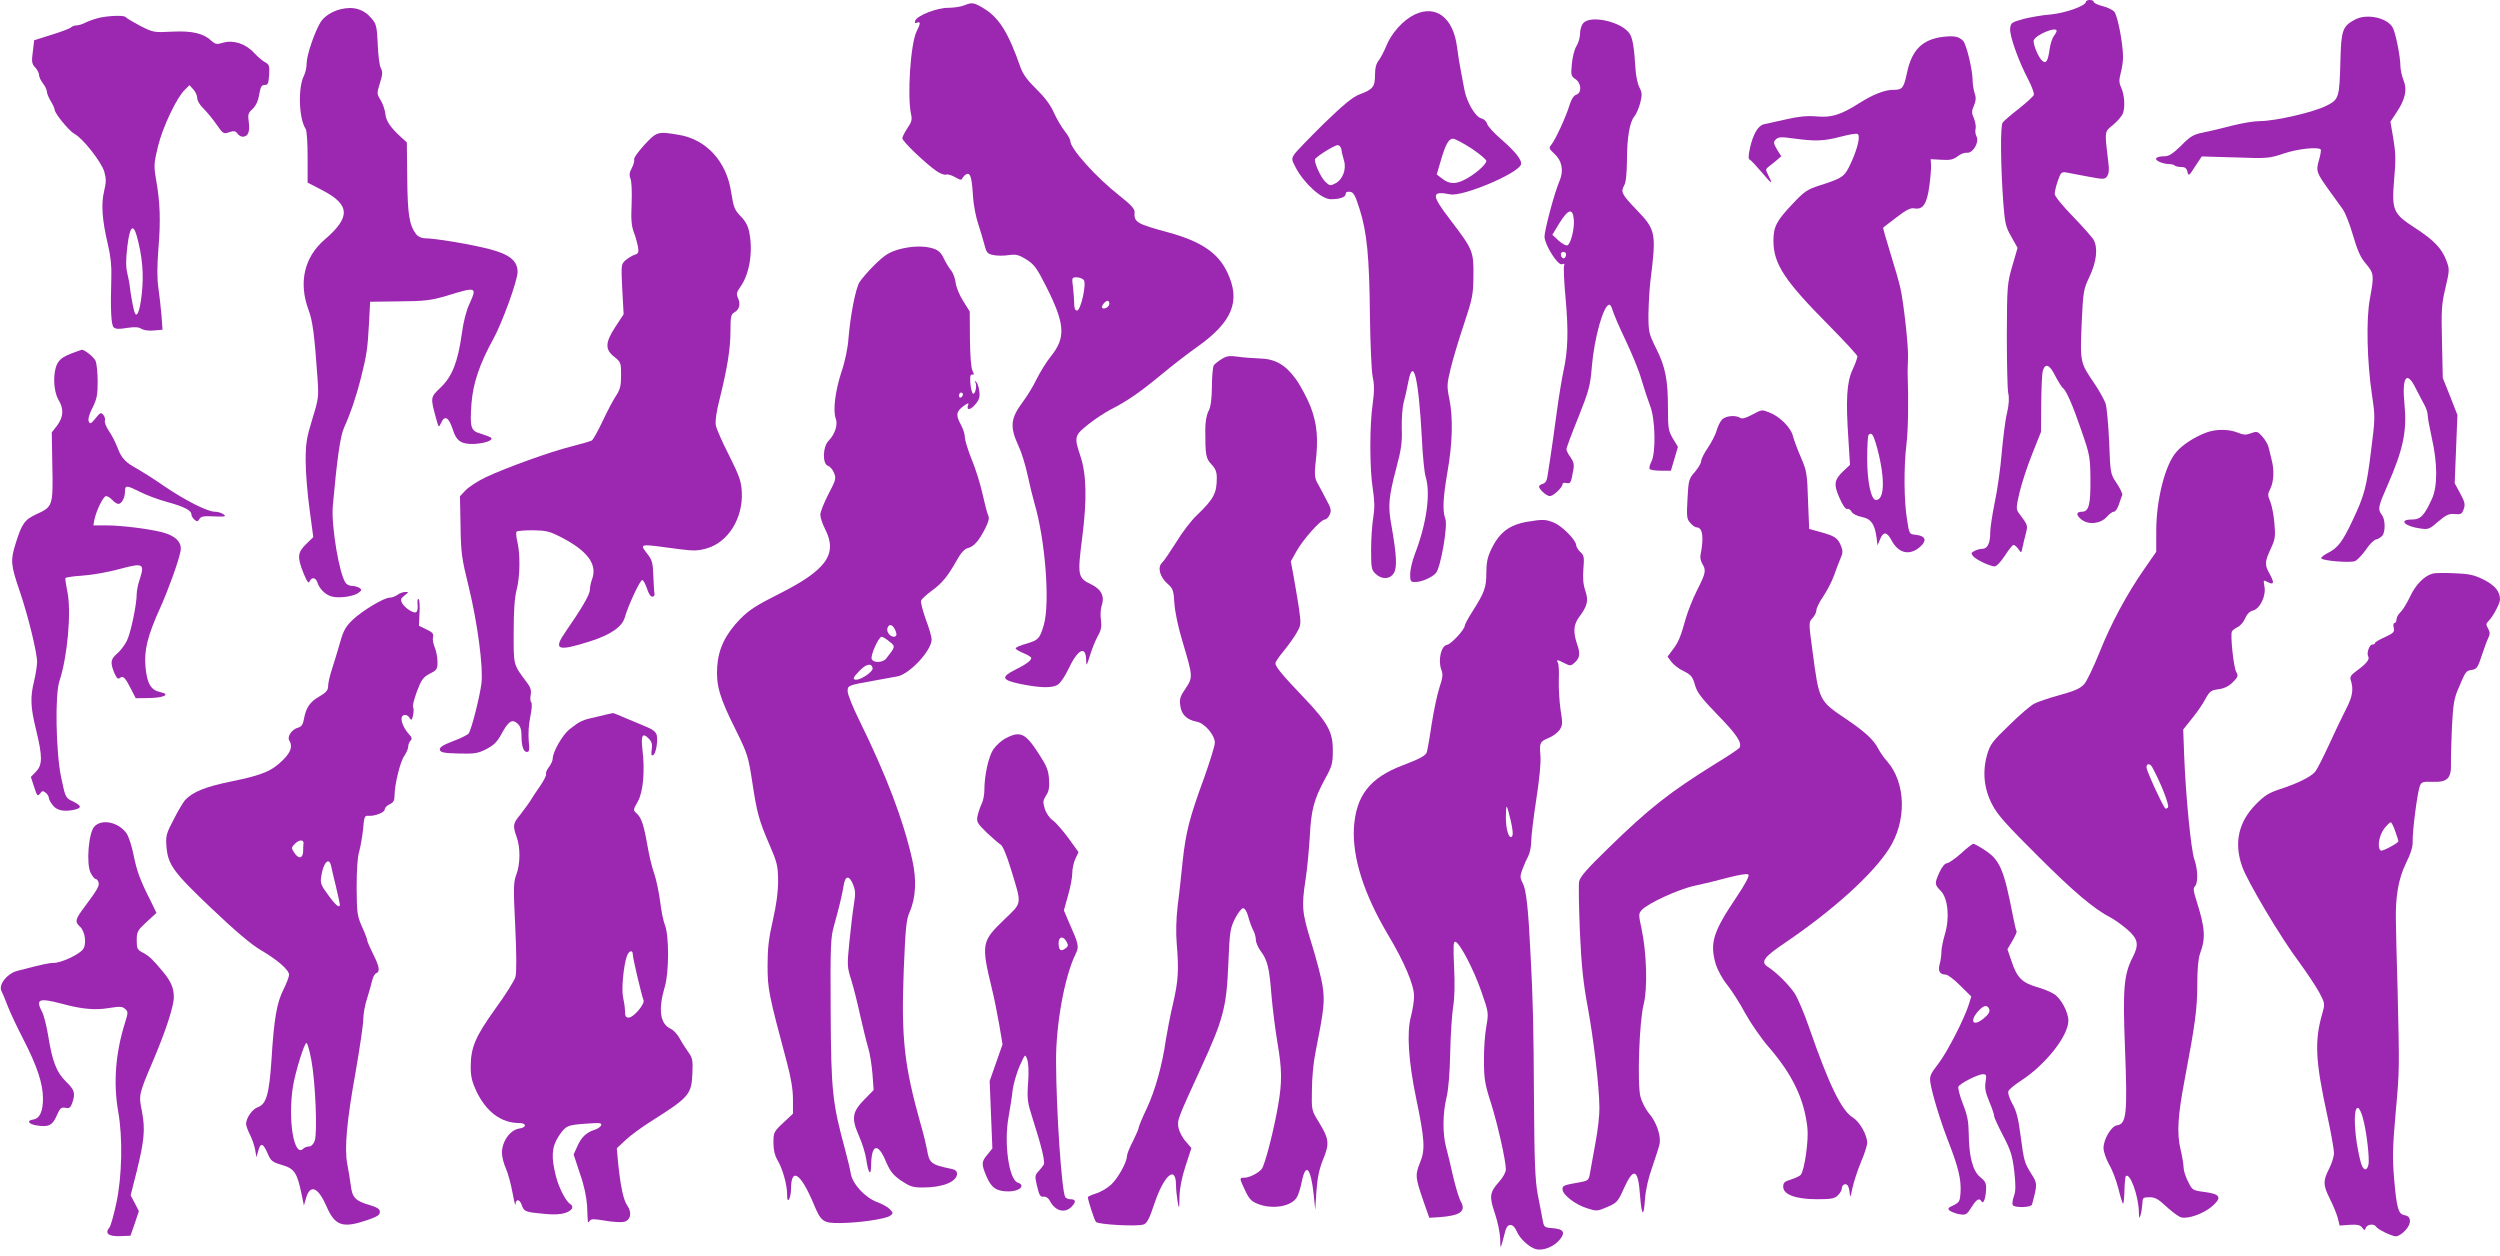
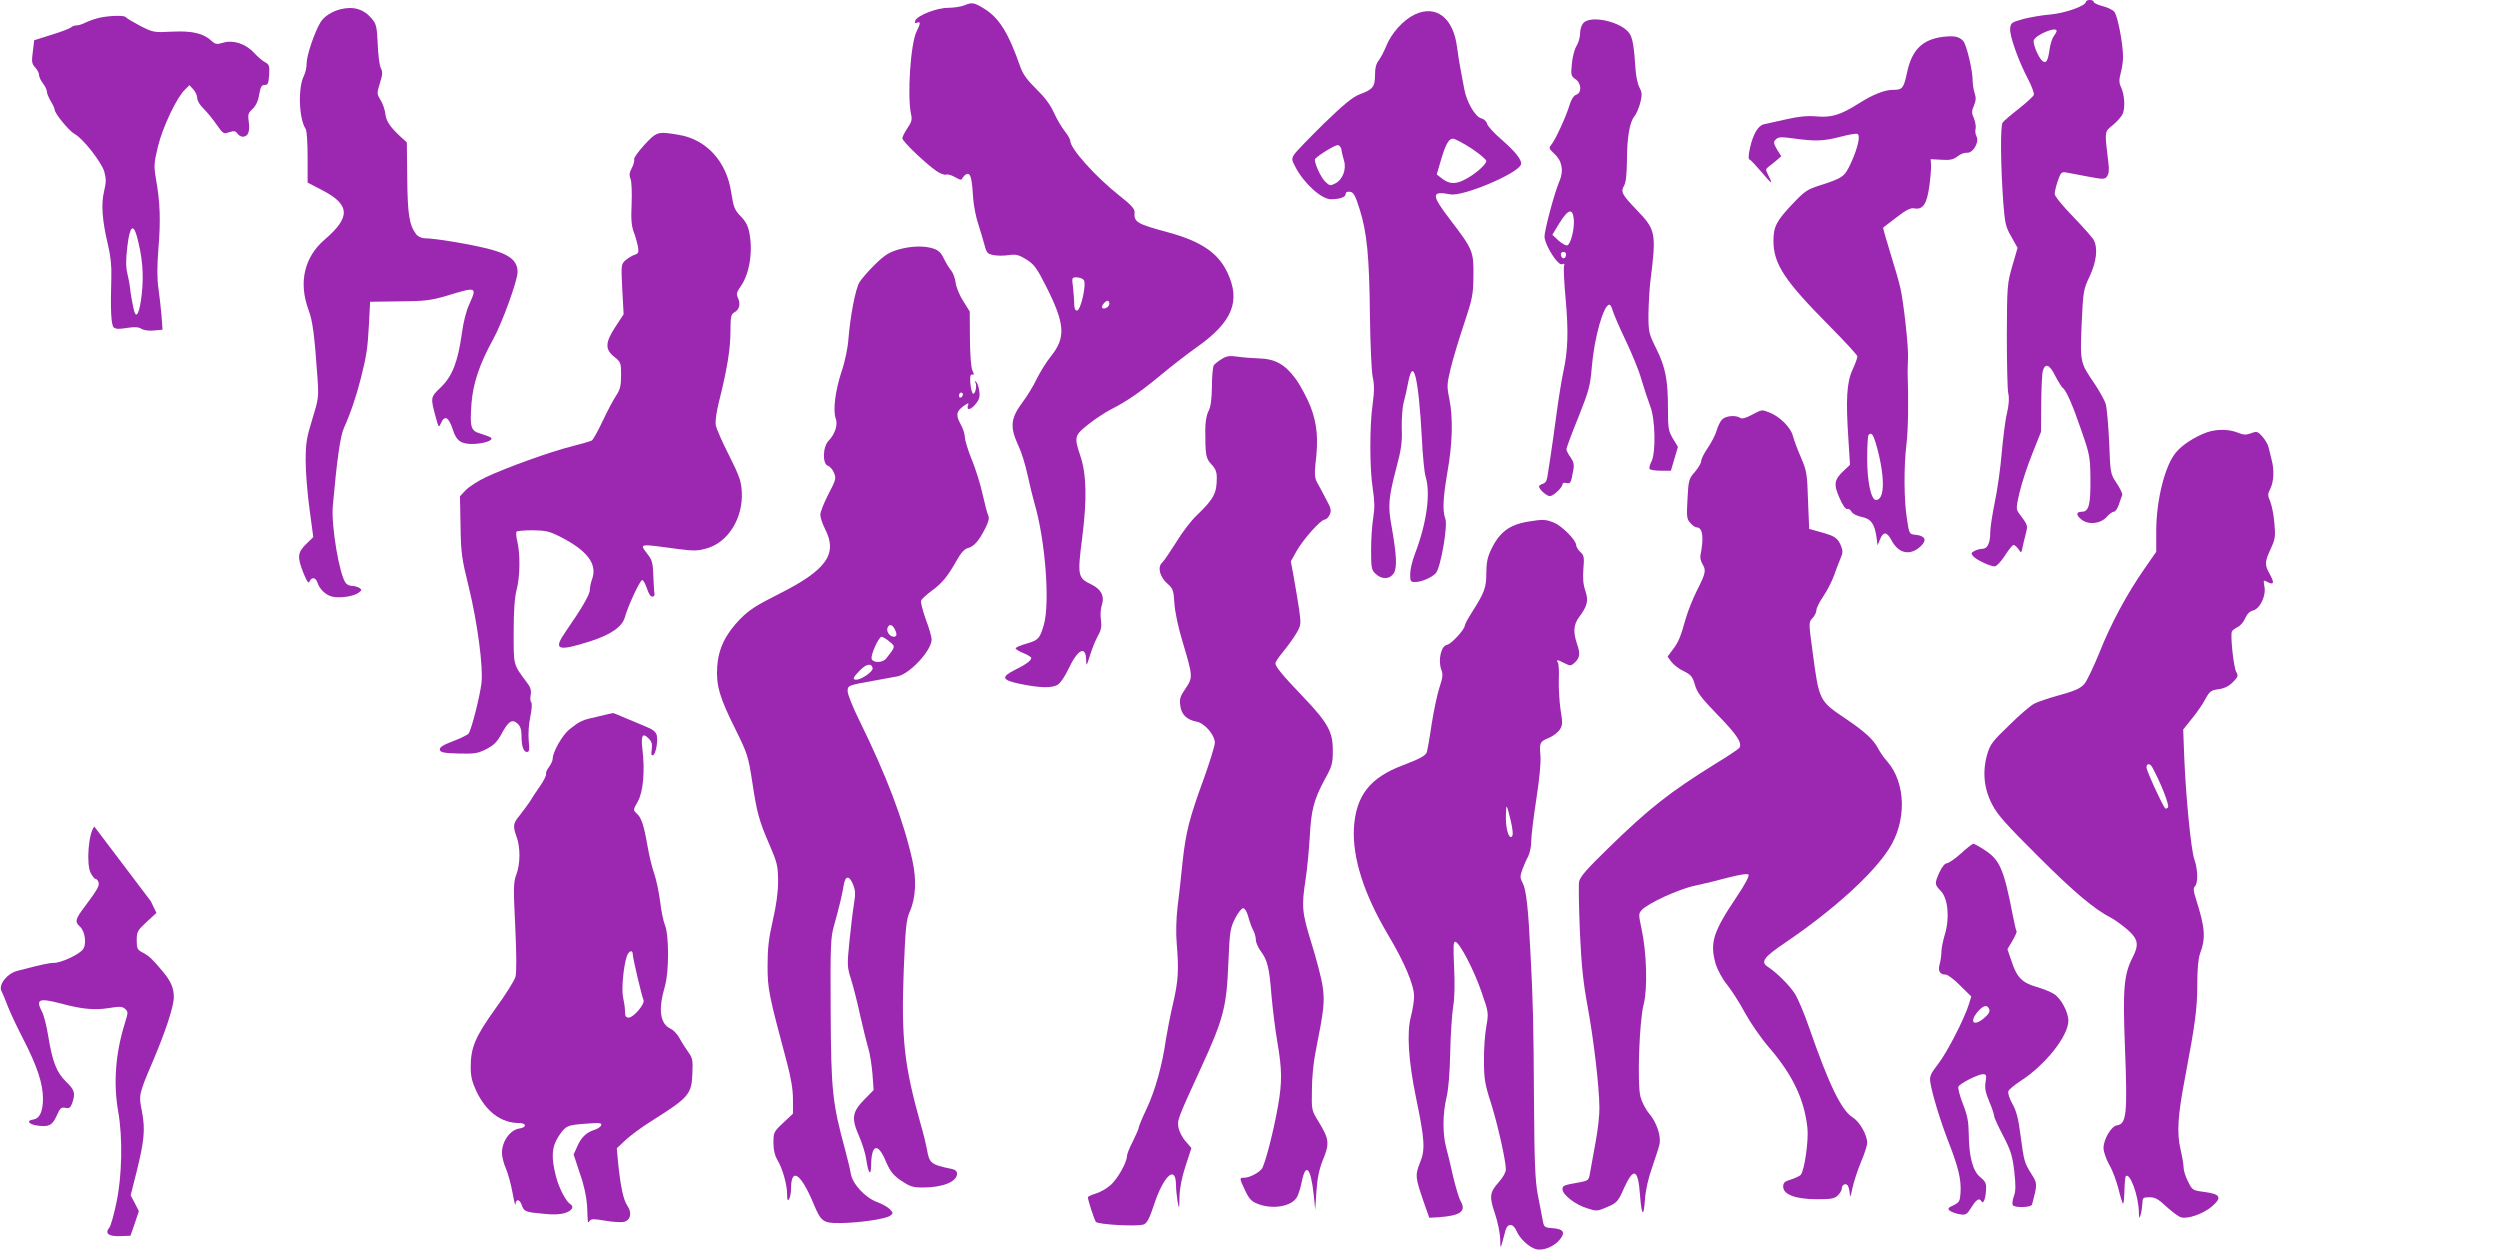
<svg xmlns="http://www.w3.org/2000/svg" version="1.0" width="1280pt" height="643pt" viewBox="0 0 1280 643" preserveAspectRatio="xMidYMid meet">
  <g transform="translate(0,643) scale(0.1,-0.1)" fill="#9c27b0" stroke="none">
    <path d="M10680 6421 c0 -21 -106 -58 -180 -65 -41 -3 -104 -14 -140 -23 -61 -17 -65 -20 -68 -49 -4 -36 43 -167 92 -260 19 -36 32 -72 29 -80 -2 -7 -37 -39 -76 -70 -40 -31 -77 -63 -83 -71 -13 -15 -11 -218 3 -413 8 -103 12 -122 41 -172 l32 -57 -27 -93 c-26 -90 -27 -102 -28 -353 0 -143 3 -277 7 -297 6 -25 4 -59 -6 -102 -9 -35 -20 -127 -27 -203 -6 -76 -22 -189 -35 -251 -13 -63 -24 -134 -24 -158 0 -55 -14 -84 -41 -84 -11 0 -29 -5 -40 -11 -17 -9 -18 -13 -7 -26 15 -19 86 -52 110 -53 10 0 32 23 53 55 19 30 39 55 44 55 6 0 17 -10 25 -21 15 -22 15 -22 21 7 3 16 11 48 17 71 11 45 12 42 -37 108 -13 18 -12 30 5 104 11 46 40 135 65 197 l45 113 1 143 c1 79 4 154 8 168 12 43 35 35 64 -25 16 -30 33 -57 38 -61 17 -10 51 -87 96 -219 43 -124 45 -135 46 -250 1 -128 -8 -165 -43 -165 -31 0 -32 -17 -3 -40 37 -29 98 -22 130 14 12 14 28 26 36 26 8 0 19 17 26 38 7 20 14 42 17 48 2 5 -10 32 -28 59 -33 49 -33 50 -39 210 -4 88 -12 177 -18 198 -7 20 -33 67 -58 104 -73 107 -73 108 -65 305 8 168 9 176 41 243 35 75 43 143 21 186 -7 13 -55 67 -106 120 -54 55 -94 105 -94 116 0 11 7 41 16 67 15 43 19 47 43 43 14 -3 64 -12 111 -21 80 -15 86 -15 98 1 9 13 12 33 7 68 -20 168 -21 159 23 195 22 18 45 44 51 59 13 33 8 97 -9 134 -11 23 -11 37 -2 73 7 24 12 61 12 82 0 67 -28 214 -45 232 -9 10 -36 23 -61 29 -24 6 -44 16 -44 21 0 6 -9 10 -20 10 -11 0 -20 -4 -20 -9z m-150 -149 c0 -5 -7 -17 -15 -28 -8 -10 -17 -40 -21 -65 -8 -61 -18 -77 -37 -61 -21 18 -50 89 -44 106 11 29 117 72 117 48z" />
    <path d="M4941 6404 c-18 -8 -57 -14 -86 -14 -58 0 -159 -39 -169 -66 -4 -12 -2 -15 9 -10 19 7 19 -3 -2 -45 -31 -61 -49 -334 -28 -426 6 -25 2 -39 -19 -69 -14 -21 -26 -45 -26 -52 0 -16 120 -130 175 -168 19 -13 41 -21 49 -18 8 3 29 -3 46 -13 30 -17 32 -17 41 0 6 9 16 17 24 17 15 0 22 -28 28 -130 3 -36 14 -92 25 -125 11 -33 25 -81 32 -107 11 -43 16 -48 47 -54 19 -4 54 -4 79 0 37 5 51 1 90 -23 39 -25 53 -44 99 -135 99 -196 103 -264 25 -361 -22 -27 -54 -79 -72 -115 -17 -36 -49 -88 -70 -116 -65 -87 -69 -129 -22 -230 14 -29 34 -94 45 -145 11 -52 27 -116 35 -144 56 -189 81 -514 48 -626 -21 -70 -27 -76 -90 -95 -30 -8 -54 -19 -54 -24 0 -4 18 -15 40 -24 22 -9 40 -20 40 -25 0 -13 -27 -33 -84 -61 -73 -37 -67 -52 29 -72 104 -21 165 -22 193 -2 13 9 36 44 52 78 48 102 89 123 91 48 1 -35 2 -34 20 23 10 33 28 77 40 99 17 29 20 48 16 81 -4 24 -2 56 3 72 17 49 0 85 -53 111 -69 33 -71 45 -46 240 25 197 22 324 -10 419 -32 96 -30 104 42 161 34 27 86 61 115 76 83 42 149 88 258 178 55 46 137 109 181 140 183 129 227 236 157 383 -47 100 -134 159 -302 205 -163 44 -177 52 -173 105 1 15 -21 39 -76 82 -123 97 -253 242 -253 281 0 8 -13 31 -29 51 -16 20 -41 63 -55 94 -17 39 -46 78 -89 120 -46 45 -69 76 -82 112 -61 175 -108 252 -185 300 -52 32 -63 34 -99 19z m608 -1408 c15 -18 -15 -156 -35 -156 -9 0 -14 11 -14 33 0 17 -3 56 -6 85 -7 51 -6 52 18 52 14 0 31 -6 37 -14z m131 -121 c0 -16 -27 -32 -37 -21 -7 7 16 36 28 36 5 0 9 -7 9 -15z" />
    <path d="M1745 6383 c-45 -11 -86 -37 -104 -67 -30 -49 -71 -169 -71 -210 0 -20 -6 -49 -14 -64 -31 -61 -26 -220 9 -272 6 -8 10 -73 10 -145 l0 -130 79 -41 c139 -73 141 -137 9 -250 -105 -90 -135 -219 -84 -359 22 -57 31 -128 47 -356 6 -91 5 -102 -27 -205 -29 -94 -34 -123 -34 -214 0 -58 9 -169 20 -248 l19 -142 -37 -36 c-44 -43 -46 -66 -13 -149 18 -44 27 -55 31 -42 10 24 32 21 40 -5 11 -35 44 -66 77 -73 39 -9 110 2 134 20 17 13 17 16 4 25 -8 5 -25 10 -36 10 -12 0 -27 6 -33 14 -33 39 -76 294 -67 396 21 235 38 357 57 399 34 75 66 171 87 256 30 120 34 150 41 275 l6 115 150 2 c131 1 161 5 240 28 156 48 158 47 119 -40 -16 -33 -32 -95 -39 -151 -21 -148 -49 -220 -108 -277 -54 -52 -54 -50 -24 -160 13 -47 13 -48 25 -23 19 43 40 30 61 -35 18 -58 44 -74 108 -72 56 3 101 19 87 32 -5 4 -28 13 -51 20 -53 15 -58 30 -49 156 8 102 41 201 111 328 46 83 125 301 125 344 0 58 -41 91 -146 118 -92 24 -276 55 -330 55 -18 1 -35 9 -45 23 -34 47 -42 100 -44 285 l-2 183 -30 27 c-55 51 -76 81 -80 119 -2 20 -13 52 -24 70 -20 32 -20 35 -4 87 14 44 15 58 5 77 -7 12 -14 67 -16 122 -4 89 -7 103 -30 131 -41 49 -93 65 -159 49z" />
    <path d="M7244 6356 c-59 -28 -120 -95 -147 -163 -10 -25 -27 -57 -37 -71 -14 -17 -20 -40 -20 -77 0 -60 -11 -73 -81 -99 -33 -13 -80 -51 -181 -149 -74 -73 -142 -143 -151 -157 -15 -23 -14 -28 6 -66 44 -84 133 -164 181 -164 47 0 76 11 76 27 0 9 8 13 22 11 18 -2 27 -18 49 -88 38 -120 50 -244 53 -544 2 -151 8 -284 14 -315 9 -41 9 -73 0 -140 -16 -110 -16 -333 1 -436 9 -60 10 -96 2 -145 -6 -36 -11 -110 -11 -166 0 -92 2 -102 23 -122 32 -30 72 -29 93 3 18 28 15 93 -12 245 -18 99 -15 142 26 297 24 91 30 129 27 200 -1 48 3 108 10 133 7 25 17 71 23 103 26 135 53 25 70 -288 4 -88 13 -176 19 -195 27 -86 5 -242 -55 -397 -13 -34 -24 -80 -24 -102 0 -37 2 -41 25 -41 34 0 86 23 107 46 24 28 62 243 48 278 -15 41 -12 106 11 240 26 146 29 276 10 372 -14 67 -13 77 7 160 12 49 43 152 69 229 43 129 46 148 47 245 1 124 -3 133 -119 285 -98 128 -98 149 0 130 63 -13 344 105 362 152 8 21 -27 66 -100 129 -37 32 -70 68 -73 80 -3 12 -16 25 -30 28 -31 8 -75 84 -87 150 -5 28 -13 71 -18 96 -5 25 -14 78 -19 119 -19 150 -107 218 -216 167z m290 -686 c42 -28 76 -57 76 -64 0 -19 -63 -73 -115 -98 -47 -23 -78 -20 -116 11 l-23 18 19 64 c25 88 42 119 64 119 10 0 53 -23 95 -50z m-666 -5 c1 -11 7 -36 13 -56 14 -45 -6 -98 -44 -118 -25 -13 -29 -13 -51 8 -25 23 -62 108 -52 118 22 23 104 72 116 70 8 -1 16 -11 18 -22z" />
    <path d="M513 6340 c-23 -5 -55 -16 -72 -24 -16 -9 -38 -16 -49 -16 -10 0 -23 -5 -28 -10 -6 -6 -51 -23 -100 -38 l-89 -28 -7 -59 c-7 -51 -5 -62 12 -80 11 -12 20 -29 20 -39 0 -10 9 -29 20 -43 11 -14 20 -33 20 -42 0 -9 9 -31 20 -49 11 -18 20 -38 20 -44 0 -19 74 -109 102 -124 42 -22 137 -143 152 -193 10 -37 10 -54 -1 -100 -16 -66 -10 -148 19 -271 14 -59 20 -111 18 -170 -5 -169 -1 -243 12 -256 10 -9 27 -10 68 -3 40 6 60 5 75 -5 12 -7 38 -11 64 -8 l43 4 -5 72 c-3 39 -11 103 -16 141 -7 48 -7 111 0 201 12 143 9 238 -12 355 -12 71 -11 83 10 170 24 99 97 252 138 290 l23 23 20 -22 c11 -12 20 -32 20 -45 0 -13 14 -36 33 -54 17 -17 47 -53 66 -81 33 -47 36 -49 64 -39 25 8 32 7 42 -6 7 -10 19 -17 27 -17 28 0 38 25 32 73 -6 40 -4 48 19 69 17 16 29 41 34 74 7 39 12 49 28 49 17 0 20 8 23 52 3 45 0 53 -20 64 -13 6 -39 29 -58 49 -43 47 -107 67 -159 51 -30 -9 -38 -8 -56 8 -42 40 -99 54 -203 49 -95 -5 -98 -4 -165 30 -37 20 -70 39 -73 44 -6 10 -74 9 -131 -2z m187 -1117 c29 -105 37 -197 26 -297 -10 -93 -27 -132 -39 -89 -7 25 -19 93 -22 123 -1 14 -7 45 -13 70 -8 33 -8 71 0 138 12 101 29 120 48 55z" />
-     <path d="M12058 6330 c-64 -34 -71 -55 -75 -206 -5 -197 -7 -203 -73 -236 -66 -33 -261 -78 -339 -78 -31 0 -96 -11 -146 -24 -49 -13 -116 -29 -147 -35 -49 -10 -65 -20 -111 -67 -41 -40 -62 -54 -83 -54 -45 0 -59 -14 -29 -28 14 -7 36 -12 49 -12 12 0 26 -3 30 -7 4 -5 20 -8 34 -8 19 0 27 -6 32 -25 5 -23 8 -21 39 28 l34 51 171 -5 c165 -6 174 -5 249 20 70 24 175 35 189 21 3 -3 -1 -28 -9 -55 -16 -56 -14 -63 56 -160 22 -30 51 -71 65 -90 14 -19 38 -81 54 -137 23 -78 38 -112 66 -144 41 -49 42 -59 20 -178 -20 -103 -15 -323 11 -497 16 -107 16 -117 -5 -280 -23 -189 -34 -230 -95 -359 -52 -110 -75 -140 -126 -166 -22 -11 -37 -24 -34 -28 7 -12 146 -24 172 -14 11 4 37 31 56 58 18 28 43 52 53 53 10 2 25 11 32 20 16 21 15 83 -3 106 -22 29 -19 42 29 151 81 185 100 277 87 415 -14 140 11 176 57 83 16 -32 37 -71 46 -88 9 -16 16 -40 16 -53 0 -12 10 -64 21 -115 29 -127 30 -247 1 -310 -39 -86 -58 -107 -103 -107 -71 0 -38 -35 44 -46 40 -6 47 -3 91 36 41 34 55 41 84 38 32 -3 37 0 46 25 9 24 6 37 -18 81 l-28 52 7 175 7 174 -37 95 -38 95 -4 185 c-4 164 -2 195 18 277 21 91 21 94 4 140 -24 62 -63 103 -160 166 -113 73 -120 91 -107 248 9 99 8 136 -4 208 l-15 88 29 44 c47 69 58 119 38 168 -9 23 -16 56 -16 74 0 45 -24 168 -39 195 -27 51 -133 74 -193 42z" />
    <path d="M8107 6312 c-10 -10 -17 -34 -17 -53 0 -19 -8 -48 -18 -64 -11 -17 -21 -58 -24 -92 -6 -57 -4 -63 18 -78 31 -20 34 -71 4 -80 -12 -4 -25 -23 -34 -53 -17 -58 -74 -181 -94 -204 -13 -15 -11 -20 16 -45 40 -36 49 -87 27 -139 -26 -59 -78 -255 -77 -287 2 -43 69 -148 89 -140 12 5 15 2 11 -8 -3 -8 0 -84 8 -169 15 -165 12 -265 -11 -370 -8 -36 -24 -132 -35 -215 -11 -82 -25 -181 -31 -220 -6 -38 -13 -85 -16 -104 -3 -22 -11 -35 -24 -38 -10 -3 -19 -9 -19 -14 0 -15 39 -49 55 -49 18 0 65 44 65 61 0 6 8 9 20 6 21 -5 24 1 35 65 6 29 2 44 -14 67 -12 16 -21 34 -21 41 0 6 27 80 61 163 55 138 61 162 69 257 12 149 60 320 90 320 5 0 12 -12 16 -27 4 -16 33 -84 66 -153 33 -69 71 -161 83 -206 13 -44 33 -104 44 -133 26 -65 30 -239 6 -285 -8 -15 -12 -32 -9 -37 3 -5 29 -9 57 -9 l52 0 18 61 18 61 -26 43 c-23 39 -25 54 -25 152 0 148 -13 214 -60 308 -38 77 -40 84 -40 175 1 52 5 129 10 170 31 248 28 263 -70 365 -77 80 -83 92 -64 126 9 15 13 59 14 125 0 120 14 200 38 228 10 12 23 43 30 69 10 41 10 52 -4 79 -9 17 -18 58 -20 92 -7 113 -15 161 -30 183 -39 61 -199 98 -237 55z m-49 -1007 c4 -46 -16 -125 -33 -131 -7 -3 -27 8 -45 24 l-32 30 37 61 c45 72 68 77 73 16z m-40 -182 c-4 -22 -22 -20 -26 1 -2 10 3 16 13 16 10 0 15 -7 13 -17z" />
    <path d="M9945 6241 c-104 -14 -157 -68 -181 -183 -17 -79 -23 -88 -70 -88 -45 0 -103 -23 -176 -69 -95 -60 -141 -74 -218 -67 -46 4 -90 0 -155 -15 -49 -11 -100 -22 -113 -25 -30 -6 -56 -50 -72 -121 -9 -41 -9 -58 -1 -61 6 -2 33 -31 61 -64 53 -63 60 -67 34 -16 -15 30 -15 32 2 45 11 8 29 23 41 33 l23 20 -22 35 c-18 32 -19 38 -6 51 13 13 27 14 92 5 110 -15 152 -14 240 9 42 11 81 18 87 14 15 -9 1 -71 -33 -146 -34 -74 -41 -79 -163 -118 -62 -20 -77 -30 -137 -94 -82 -86 -98 -117 -98 -188 0 -119 56 -204 282 -432 81 -82 148 -154 148 -161 0 -7 -11 -38 -25 -68 -30 -65 -35 -154 -21 -359 l8 -128 -31 -29 c-50 -47 -54 -70 -23 -140 16 -38 32 -59 39 -57 7 3 17 -3 23 -14 6 -11 27 -22 53 -27 47 -10 65 -35 75 -105 l5 -40 13 31 c17 41 35 39 59 -6 37 -70 98 -80 152 -27 30 30 19 51 -30 56 -31 3 -32 4 -43 78 -16 96 -17 269 -3 385 9 74 11 214 6 375 0 14 1 45 2 70 3 51 -22 280 -39 355 -6 28 -29 108 -51 178 -22 71 -39 130 -37 132 2 1 33 25 69 53 50 38 71 49 91 45 43 -8 64 23 76 113 6 44 10 93 9 109 l-2 30 55 -3 c44 -3 61 1 82 17 14 12 36 20 48 19 31 -4 65 54 50 83 -6 11 -8 28 -5 39 3 10 -1 34 -8 53 -13 29 -13 38 0 67 10 25 11 41 3 63 -5 17 -10 45 -10 63 0 55 -32 188 -49 205 -22 23 -47 27 -106 20z m-340 -2083 c47 -164 47 -288 0 -288 -25 0 -45 93 -45 211 0 64 3 119 7 122 14 15 23 5 38 -45z" />
    <path d="M3299 5688 c-31 -34 -55 -67 -52 -74 2 -7 -3 -27 -12 -44 -13 -24 -14 -38 -7 -55 6 -12 8 -68 6 -127 -4 -82 -1 -115 12 -149 9 -24 18 -58 21 -76 4 -26 1 -32 -19 -38 -12 -4 -33 -17 -46 -28 -22 -20 -22 -24 -16 -149 l7 -127 -42 -64 c-53 -81 -54 -116 -6 -154 34 -27 35 -31 35 -94 0 -54 -5 -73 -25 -104 -14 -20 -45 -79 -69 -130 -24 -51 -49 -95 -55 -100 -7 -4 -55 -18 -106 -31 -108 -27 -330 -107 -437 -157 -40 -19 -86 -49 -103 -66 l-30 -32 3 -152 c2 -138 6 -167 42 -312 45 -185 75 -412 65 -494 -9 -71 -52 -240 -66 -257 -6 -7 -42 -25 -80 -39 -52 -20 -69 -31 -67 -44 3 -13 19 -17 95 -19 82 -2 98 0 142 22 39 20 56 37 78 77 36 67 55 79 82 55 15 -13 21 -32 21 -60 0 -57 10 -86 28 -86 12 0 14 10 9 58 -3 34 0 83 8 122 8 38 10 69 5 74 -5 5 -6 22 -3 38 4 21 0 38 -16 59 -75 101 -71 87 -71 263 0 110 5 178 15 216 18 66 19 184 4 246 -6 25 -8 48 -4 52 4 4 41 7 83 7 67 -1 85 -5 142 -34 137 -70 189 -139 162 -215 -7 -18 -12 -43 -12 -57 0 -23 -44 -98 -124 -213 -65 -94 -43 -103 124 -50 107 34 167 75 180 126 16 57 77 188 88 188 6 0 16 -19 24 -42 8 -26 19 -43 28 -43 8 0 13 7 11 15 -2 8 -4 49 -6 91 -2 65 -6 82 -29 111 -43 57 -51 55 164 26 73 -9 93 -9 141 5 108 32 184 155 177 288 -3 56 -12 81 -65 187 -34 67 -65 136 -68 155 -4 21 3 69 19 132 40 160 56 261 56 351 0 72 3 85 19 94 26 14 34 42 20 73 -10 22 -8 30 12 59 45 62 64 173 47 269 -7 41 -18 63 -45 91 -32 33 -37 46 -49 121 -23 160 -127 274 -271 297 -106 18 -111 16 -174 -52z" />
    <path d="M4598 5152 c-46 -14 -70 -29 -118 -76 -33 -32 -68 -73 -79 -90 -21 -35 -47 -170 -57 -291 -3 -46 -18 -118 -36 -170 -32 -98 -44 -197 -29 -238 12 -31 -4 -80 -36 -113 -31 -31 -33 -119 -4 -129 10 -3 25 -19 31 -36 12 -28 10 -36 -29 -110 -22 -43 -41 -90 -41 -104 0 -14 11 -48 25 -75 65 -127 6 -209 -237 -331 -115 -58 -153 -82 -198 -128 -76 -78 -112 -153 -118 -245 -6 -96 12 -157 94 -321 61 -124 65 -136 85 -265 24 -160 34 -199 90 -328 38 -88 42 -105 43 -182 0 -58 -9 -122 -27 -202 -21 -91 -27 -143 -27 -232 0 -119 5 -145 99 -496 21 -79 31 -138 31 -189 l0 -73 -50 -47 c-48 -45 -50 -49 -50 -102 0 -36 7 -65 19 -86 27 -43 51 -128 51 -177 0 -30 3 -37 10 -26 5 8 10 32 10 52 0 114 49 83 115 -74 39 -94 49 -101 139 -100 96 1 230 21 253 37 17 13 17 14 0 33 -10 11 -39 27 -65 37 -62 22 -127 93 -136 146 -3 21 -17 78 -30 126 -64 236 -71 298 -73 703 -2 339 0 381 17 440 25 90 42 158 49 204 8 53 28 57 48 9 13 -32 14 -48 5 -103 -6 -36 -16 -122 -23 -191 -12 -120 -12 -129 9 -195 12 -38 33 -122 47 -187 15 -65 33 -139 41 -165 8 -26 17 -84 21 -130 l6 -83 -47 -48 c-63 -64 -68 -96 -28 -187 17 -38 33 -91 37 -119 10 -71 24 -91 25 -35 1 112 34 123 75 25 23 -53 37 -71 79 -100 45 -30 59 -35 111 -35 103 0 175 30 175 71 0 12 -10 21 -27 24 -107 22 -115 29 -127 100 -4 22 -17 78 -31 125 -86 305 -101 444 -88 790 9 218 13 261 30 300 32 72 37 164 14 267 -46 205 -132 431 -270 712 -34 68 -61 136 -61 151 0 31 0 31 140 56 47 9 99 18 115 21 63 12 175 133 175 189 0 13 -13 59 -30 103 -16 45 -27 88 -24 96 3 8 28 31 54 50 54 39 83 75 129 157 21 38 40 58 57 62 31 8 56 37 88 100 18 35 22 54 16 66 -5 10 -18 59 -29 109 -11 51 -36 131 -56 179 -19 47 -35 99 -35 114 0 15 -9 43 -20 63 -27 49 -25 67 12 95 23 17 30 19 25 7 -11 -30 11 -28 37 3 20 24 24 38 20 67 -2 21 -10 42 -16 48 -8 7 -9 6 -4 -3 10 -17 -2 -68 -14 -56 -4 5 -10 29 -12 54 -2 33 0 44 10 42 10 -2 10 2 1 20 -7 14 -12 75 -13 163 l-1 140 -33 53 c-19 29 -36 71 -39 94 -3 24 -14 52 -23 63 -10 11 -26 38 -37 60 -13 29 -27 43 -53 52 -48 16 -114 14 -182 -5z m332 -741 c0 -6 -4 -13 -10 -16 -5 -3 -10 1 -10 9 0 9 5 16 10 16 6 0 10 -4 10 -9z m-350 -1200 c14 -27 13 -41 -4 -41 -20 0 -39 27 -32 45 8 21 23 19 36 -4z m-26 -66 c32 -25 31 -26 -17 -87 -18 -22 -66 -23 -74 -2 -7 19 36 114 51 114 6 -1 24 -11 40 -25z m-86 -136 c3 -17 -57 -59 -84 -59 -21 0 -17 11 18 47 34 35 61 39 66 12z" />
-     <path d="M362 4619 c-38 -15 -57 -29 -69 -52 -23 -45 -20 -139 6 -183 29 -48 26 -88 -6 -132 l-28 -36 3 -174 c4 -202 2 -207 -82 -245 -60 -28 -74 -47 -106 -150 -27 -86 -25 -109 19 -238 45 -131 91 -320 91 -370 -1 -19 -7 -61 -15 -94 -21 -85 -19 -135 10 -253 33 -136 33 -178 -1 -213 l-26 -27 17 -52 c15 -46 18 -49 30 -33 11 15 15 15 29 4 9 -7 16 -19 16 -26 0 -7 9 -24 21 -39 21 -27 63 -34 117 -20 32 9 27 20 -15 41 -38 18 -38 19 -60 123 -27 130 -32 421 -9 492 42 126 62 358 41 458 -7 35 -12 67 -10 71 3 3 43 9 89 12 47 3 131 18 186 33 122 33 131 29 107 -47 -10 -28 -17 -64 -17 -79 0 -56 -31 -203 -51 -242 -12 -23 -34 -52 -50 -65 -33 -28 -35 -45 -14 -98 13 -28 19 -34 29 -26 16 14 28 1 59 -61 l22 -43 68 1 c76 1 112 19 59 30 -49 10 -69 43 -77 129 -8 86 10 159 77 307 41 92 91 230 102 284 10 46 -24 81 -94 99 -72 18 -208 35 -288 35 l-64 0 5 28 c10 48 46 122 60 122 8 0 22 -9 32 -20 10 -11 24 -20 31 -20 17 0 34 32 34 64 0 33 8 32 78 -3 31 -16 93 -39 137 -51 88 -24 125 -43 125 -64 0 -7 7 -20 16 -27 13 -11 17 -10 25 4 8 13 22 16 76 13 56 -2 63 -1 47 11 -10 7 -29 13 -44 13 -38 0 -152 58 -261 132 -53 37 -114 75 -135 87 -60 32 -82 54 -102 108 -10 27 -30 66 -45 87 -14 21 -23 45 -20 52 3 8 -1 21 -8 30 -12 14 -16 12 -40 -18 -24 -29 -28 -31 -35 -15 -4 11 3 38 20 70 22 44 26 66 26 134 0 45 -5 93 -11 106 -9 19 -57 58 -71 56 -1 0 -27 -9 -56 -20z" />
    <path d="M6254 4591 c-18 -11 -35 -25 -40 -32 -4 -8 -9 -56 -9 -109 -1 -67 -6 -104 -18 -126 -10 -20 -16 -56 -16 -95 0 -129 3 -147 32 -177 20 -21 27 -38 27 -68 0 -80 -15 -108 -103 -193 -27 -25 -74 -86 -104 -136 -31 -49 -64 -98 -74 -107 -24 -23 -10 -74 30 -108 26 -23 30 -32 34 -100 3 -45 20 -125 43 -200 52 -174 52 -179 14 -235 -27 -40 -32 -53 -27 -88 6 -46 33 -72 84 -82 40 -7 93 -68 93 -108 0 -15 -25 -95 -54 -177 -77 -210 -94 -278 -111 -431 -7 -74 -19 -179 -26 -233 -7 -62 -9 -133 -4 -190 11 -135 8 -187 -19 -304 -14 -59 -30 -143 -37 -187 -18 -127 -54 -257 -98 -351 -23 -48 -41 -92 -41 -98 0 -6 -14 -38 -30 -70 -17 -32 -30 -66 -30 -75 0 -32 -48 -117 -83 -148 -20 -18 -55 -38 -77 -44 -22 -7 -40 -15 -40 -19 0 -15 33 -116 41 -126 11 -14 215 -25 245 -13 17 6 30 32 54 105 48 144 109 200 111 101 0 -23 4 -62 8 -87 8 -44 9 -44 10 22 1 44 11 97 31 158 l30 92 -29 34 c-17 18 -33 50 -37 69 -7 40 -8 39 114 305 116 252 132 313 141 535 7 168 10 184 35 233 14 28 33 52 41 52 8 0 19 -17 26 -43 6 -23 17 -54 25 -69 8 -14 14 -37 14 -50 0 -13 11 -39 25 -58 35 -47 44 -86 55 -227 6 -67 19 -174 30 -238 24 -141 25 -203 4 -324 -22 -129 -68 -307 -84 -326 -18 -22 -64 -45 -90 -45 -25 0 -25 -2 5 -65 20 -43 32 -56 65 -69 76 -30 175 -13 201 36 7 12 18 47 24 77 20 101 46 73 61 -64 l8 -80 6 95 c5 70 14 113 34 163 34 82 31 105 -21 191 -38 61 -38 61 -36 166 0 58 8 141 17 185 46 233 49 265 38 344 -6 42 -32 141 -57 221 -49 159 -52 187 -30 330 8 52 17 149 21 215 7 138 21 191 77 295 37 66 41 82 41 145 1 96 -24 143 -149 274 -111 116 -145 158 -145 175 0 6 18 34 41 61 22 27 52 68 66 92 25 43 25 46 14 126 -7 45 -19 118 -27 162 l-15 81 28 50 c33 60 125 164 146 164 7 0 19 11 25 25 10 21 7 33 -20 82 -17 32 -37 71 -46 86 -11 22 -12 44 -7 90 16 129 9 206 -25 295 -18 45 -52 109 -76 142 -55 75 -106 103 -189 105 -33 1 -82 5 -110 9 -41 6 -56 3 -81 -13z" />
    <path d="M8969 4306 c-31 -17 -50 -22 -60 -15 -24 15 -75 10 -93 -10 -9 -10 -22 -36 -27 -56 -6 -21 -26 -60 -45 -88 -19 -27 -34 -58 -34 -68 0 -10 -15 -35 -32 -55 -31 -35 -33 -42 -38 -138 -5 -91 -4 -103 14 -123 11 -13 25 -23 32 -23 32 0 39 -51 20 -145 -2 -11 3 -30 10 -42 20 -33 18 -46 -26 -133 -22 -43 -48 -109 -59 -147 -26 -94 -38 -123 -68 -161 l-25 -34 19 -26 c11 -15 39 -37 63 -48 38 -19 46 -28 58 -70 11 -40 33 -68 117 -155 97 -99 126 -143 111 -168 -4 -5 -59 -43 -124 -82 -236 -147 -339 -228 -549 -433 -107 -104 -144 -146 -148 -170 -3 -17 -1 -132 4 -256 8 -175 17 -261 40 -385 31 -170 59 -407 60 -515 1 -36 -8 -117 -20 -180 -11 -63 -24 -133 -28 -155 -6 -37 -9 -40 -51 -48 -85 -15 -90 -17 -90 -36 0 -28 66 -79 125 -97 49 -16 53 -16 104 6 50 22 55 27 86 97 50 109 72 99 82 -37 8 -106 19 -116 25 -23 4 53 17 110 38 169 17 49 34 102 37 117 8 42 -16 112 -53 155 -18 21 -38 60 -45 87 -17 68 -6 388 17 475 20 79 15 262 -11 383 -16 75 -16 79 1 98 31 34 189 107 271 124 43 9 120 28 172 42 59 15 97 21 103 15 6 -6 -16 -48 -61 -115 -121 -180 -138 -235 -106 -345 9 -28 34 -75 58 -104 23 -29 65 -94 92 -145 28 -51 82 -129 120 -173 123 -142 183 -268 199 -415 7 -63 -15 -217 -34 -240 -5 -6 -28 -17 -50 -24 -33 -10 -40 -16 -40 -37 0 -40 64 -64 173 -64 74 0 90 3 107 20 11 11 20 26 20 34 0 21 21 31 31 15 5 -8 9 -27 10 -44 1 -20 5 -10 13 30 7 33 27 94 44 135 18 41 32 86 32 99 0 40 -39 108 -73 129 -58 35 -122 166 -224 460 -25 73 -59 153 -75 177 -29 43 -93 107 -137 135 -38 25 -21 49 87 122 245 166 448 349 533 481 92 142 88 337 -8 448 -17 18 -37 48 -46 65 -24 47 -69 88 -167 154 -136 92 -136 91 -169 339 -21 155 -21 155 -1 176 11 12 20 30 20 41 0 10 16 43 36 72 20 30 44 77 54 105 10 29 25 68 33 87 13 29 13 40 3 65 -17 41 -31 50 -102 70 l-61 17 -6 146 c-4 136 -7 152 -35 217 -17 39 -36 89 -42 112 -11 45 -69 102 -123 122 -37 14 -35 15 -88 -13z" />
    <path d="M11298 4216 c-58 -21 -123 -62 -155 -100 -57 -64 -103 -244 -103 -404 l0 -107 -59 -85 c-92 -132 -173 -283 -231 -429 -30 -74 -65 -148 -79 -164 -20 -22 -49 -35 -126 -56 -55 -15 -114 -35 -130 -44 -17 -8 -74 -57 -127 -109 -88 -85 -98 -98 -114 -152 -25 -89 -16 -176 27 -257 26 -51 75 -105 233 -262 184 -184 288 -272 376 -317 19 -10 56 -37 83 -60 54 -48 60 -76 26 -142 -45 -89 -51 -159 -39 -466 13 -337 8 -387 -42 -394 -28 -4 -68 -71 -68 -116 0 -18 13 -56 29 -85 17 -28 37 -83 47 -122 9 -38 20 -73 23 -77 4 -5 7 24 8 63 1 39 4 73 7 77 21 21 65 -99 67 -183 1 -35 2 -37 9 -15 4 14 8 40 9 58 1 30 3 32 37 32 28 0 45 -9 87 -49 29 -26 62 -51 75 -54 36 -9 114 19 157 56 53 46 44 63 -37 74 -62 8 -63 9 -85 53 -13 25 -23 57 -23 72 0 15 -7 57 -16 95 -19 82 -14 169 22 358 53 280 64 361 64 482 0 81 5 135 14 160 30 81 27 130 -21 281 -13 40 -14 55 -5 64 17 17 15 87 -3 138 -17 47 -44 325 -52 530 l-5 135 44 55 c25 30 56 75 69 100 22 40 29 46 67 51 30 4 53 15 74 36 27 27 29 33 17 54 -13 24 -30 184 -22 205 2 6 15 16 29 23 14 6 31 26 39 45 9 21 23 36 40 40 36 9 68 75 59 122 -6 35 -6 36 16 24 32 -17 36 -5 12 39 -28 49 -27 64 4 131 23 49 25 63 19 130 -3 41 -13 91 -21 111 -14 33 -14 39 0 67 18 35 21 97 6 151 -5 20 -12 47 -15 61 -3 14 -17 38 -31 54 -24 27 -28 29 -58 18 -27 -10 -40 -9 -69 3 -44 18 -109 19 -159 1z m-277 -1717 c43 -79 88 -194 79 -203 -5 -5 -11 -8 -14 -5 -15 16 -96 193 -96 210 0 22 19 22 31 -2z" />
    <path d="M7822 3759 c-95 -16 -146 -55 -188 -144 -18 -37 -24 -68 -24 -118 0 -74 -9 -100 -70 -196 -22 -34 -40 -68 -40 -73 0 -21 -71 -97 -92 -100 -29 -4 -46 -77 -29 -125 10 -26 8 -42 -9 -93 -11 -33 -29 -118 -40 -188 -10 -70 -22 -135 -25 -144 -7 -18 -38 -34 -122 -66 -170 -64 -241 -156 -251 -322 -8 -151 51 -337 173 -543 86 -144 135 -260 135 -318 0 -23 -7 -69 -16 -103 -22 -83 -13 -227 26 -416 45 -216 48 -267 20 -334 -25 -63 -24 -73 18 -196 l30 -85 51 3 c108 8 139 30 110 81 -9 15 -26 73 -39 127 -12 54 -28 122 -36 150 -18 67 -18 173 2 254 10 42 17 124 19 230 2 91 9 197 15 235 8 46 9 117 5 204 -5 109 -4 132 7 129 23 -7 95 -145 133 -256 37 -106 37 -108 25 -177 -7 -38 -13 -117 -12 -175 0 -92 4 -119 35 -215 35 -111 77 -297 77 -343 0 -14 -15 -41 -35 -63 -48 -54 -51 -75 -21 -162 14 -42 26 -99 27 -129 1 -52 1 -52 11 -18 5 19 12 46 16 60 11 39 40 37 57 -3 16 -39 65 -84 100 -93 36 -9 91 13 120 48 32 38 21 56 -38 60 -40 3 -42 5 -49 43 -4 22 -15 81 -25 130 -13 73 -17 163 -19 480 -2 386 -5 513 -18 755 -11 229 -22 324 -39 357 -15 28 -15 36 -3 70 8 21 21 52 30 68 9 17 16 52 16 79 0 27 12 124 26 215 16 103 24 187 21 222 -6 67 -3 72 45 92 20 8 44 27 54 41 15 24 15 35 4 102 -6 41 -10 110 -9 152 2 43 0 83 -5 90 -10 16 -1 15 35 -4 28 -14 32 -14 50 2 28 25 31 47 14 95 -21 62 -19 100 9 138 44 59 50 85 33 136 -11 32 -14 65 -10 113 5 60 3 69 -16 86 -11 11 -21 26 -21 35 -1 26 -72 98 -114 115 -42 17 -55 18 -134 5z m-87 -1531 c11 -48 13 -74 6 -81 -15 -15 -31 35 -31 99 0 30 2 54 4 54 3 0 12 -32 21 -72z" />
-     <path d="M12455 3493 c-42 -11 -87 -56 -115 -117 -17 -35 -39 -71 -50 -81 -11 -10 -20 -26 -20 -37 0 -10 -5 -18 -10 -18 -6 0 -8 -10 -4 -24 5 -21 0 -27 -45 -48 -28 -12 -51 -26 -51 -30 0 -5 -6 -8 -14 -8 -15 0 -30 -45 -21 -60 9 -15 -7 -36 -53 -70 -36 -26 -42 -35 -36 -53 15 -45 9 -84 -23 -145 -18 -35 -58 -118 -88 -184 -31 -67 -63 -131 -73 -141 -23 -26 -91 -59 -177 -87 -58 -19 -80 -32 -126 -79 -88 -90 -112 -197 -69 -318 27 -77 199 -366 290 -487 41 -56 88 -127 105 -158 28 -53 29 -59 17 -100 -43 -149 -38 -245 24 -531 19 -87 34 -173 34 -190 0 -18 -11 -54 -25 -81 -32 -63 -31 -84 4 -154 16 -32 34 -75 40 -97 l10 -40 51 4 c40 2 54 -1 64 -14 12 -16 13 -16 19 -1 7 18 42 22 52 6 9 -15 81 -50 103 -50 10 0 31 13 46 29 34 35 33 74 -2 79 -32 5 -41 34 -54 185 -9 109 -8 161 7 331 21 233 20 225 11 626 -5 168 -9 332 -9 365 -3 124 13 216 51 294 26 53 36 86 35 115 -2 48 24 251 37 283 8 19 16 22 63 20 77 -3 98 17 96 92 -1 31 2 117 5 191 6 113 11 145 33 195 38 90 38 90 69 95 25 4 31 13 51 75 13 39 28 80 34 91 8 16 8 27 0 42 -14 26 -14 28 2 44 22 23 57 89 57 108 0 42 -25 72 -83 102 -51 25 -74 30 -151 33 -50 2 -100 2 -111 -2z m-191 -1320 c9 -26 16 -48 16 -50 0 -9 -82 -53 -90 -48 -20 12 -10 76 16 111 15 19 30 34 34 34 5 0 15 -21 24 -47z m-167 -1464 c19 -64 37 -214 29 -244 -8 -33 -27 -28 -38 11 -34 123 -43 291 -14 281 6 -2 16 -23 23 -48z" />
-     <path d="M2036 3385 c-11 -8 -29 -15 -41 -15 -29 0 -141 -67 -191 -115 -34 -33 -46 -54 -63 -115 -12 -41 -30 -102 -41 -135 -11 -33 -20 -72 -20 -87 0 -22 -9 -33 -45 -54 -49 -28 -68 -57 -79 -116 -5 -29 -13 -39 -31 -44 -31 -8 -56 -46 -44 -65 18 -29 9 -59 -31 -99 -58 -58 -106 -78 -261 -110 -138 -28 -202 -54 -242 -97 -9 -11 -36 -55 -58 -99 -37 -70 -41 -85 -37 -134 7 -97 33 -133 232 -322 122 -116 205 -186 252 -213 84 -49 144 -101 144 -126 0 -10 -13 -44 -29 -76 -34 -68 -48 -148 -61 -360 -12 -175 -26 -226 -70 -242 -28 -9 -60 -55 -60 -86 0 -9 9 -33 19 -53 11 -21 23 -56 27 -77 l7 -40 9 32 c12 45 25 41 48 -12 17 -40 24 -45 75 -60 63 -19 76 -39 99 -149 l12 -58 12 41 c21 69 61 52 103 -44 44 -102 83 -115 209 -72 50 17 65 26 65 42 0 14 -12 23 -52 35 -73 21 -90 38 -97 101 -4 30 -12 79 -18 109 -15 80 -3 219 43 473 21 122 39 242 39 268 0 25 8 73 19 105 10 33 22 74 26 92 4 18 13 36 21 39 21 8 17 34 -16 99 -16 32 -30 64 -30 70 0 6 -12 38 -27 70 -24 55 -26 69 -27 199 0 89 4 156 13 185 7 25 16 77 20 115 5 62 8 70 26 68 32 -3 85 17 85 33 0 8 11 20 25 26 19 9 25 19 25 44 0 56 29 175 50 204 11 16 20 37 20 47 0 10 5 24 12 31 9 9 7 17 -9 34 -25 27 -42 68 -36 86 7 17 30 15 41 -5 8 -13 11 -11 17 15 3 17 4 36 0 42 -4 6 6 42 20 81 23 60 32 72 66 90 36 18 39 23 39 60 0 22 -6 55 -14 74 -8 18 -12 43 -9 54 4 16 -3 24 -33 38 l-39 19 3 66 c2 36 0 68 -5 71 -5 3 -7 -9 -5 -28 2 -18 -1 -36 -7 -39 -13 -9 -58 21 -73 47 -8 17 -6 23 13 38 22 17 23 19 4 18 -11 0 -29 -6 -39 -14z m-482 -1273 c-1 -7 -2 -25 -2 -42 -2 -37 -24 -39 -46 -5 -15 23 -15 26 4 45 22 22 46 22 44 2z m141 -114 c2 -13 14 -61 25 -107 11 -46 20 -88 20 -92 0 -22 -22 -4 -60 49 -37 50 -41 61 -35 96 10 69 39 100 50 54z m-101 -995 c21 -111 32 -377 17 -415 -6 -16 -18 -28 -29 -28 -10 0 -23 -5 -29 -11 -48 -48 -80 147 -53 319 13 77 58 222 69 222 5 0 16 -39 25 -87z" />
    <path d="M3060 2761 c-82 -18 -87 -21 -143 -64 -36 -28 -87 -116 -87 -151 0 -10 -9 -29 -19 -43 -11 -13 -18 -30 -15 -36 2 -7 -12 -34 -31 -62 -19 -27 -43 -63 -52 -79 -10 -15 -33 -46 -50 -68 -37 -44 -38 -56 -18 -113 20 -53 19 -139 -1 -192 -15 -38 -16 -67 -6 -267 7 -142 7 -237 1 -258 -5 -18 -51 -92 -103 -163 -103 -144 -126 -198 -126 -299 0 -47 7 -76 29 -123 51 -106 127 -163 220 -163 38 0 38 -23 0 -28 -47 -7 -89 -65 -89 -125 0 -19 9 -55 20 -79 11 -25 26 -81 34 -124 8 -44 15 -71 15 -62 2 31 21 30 32 -1 12 -35 18 -37 116 -46 46 -5 85 -3 107 5 35 11 47 32 26 45 -23 14 -59 84 -74 144 -25 98 -21 149 14 203 37 55 43 58 144 65 65 5 78 4 74 -8 -2 -8 -18 -19 -35 -24 -42 -14 -67 -38 -88 -86 l-18 -40 32 -97 c22 -62 34 -121 37 -167 1 -38 3 -74 4 -80 0 -5 4 -4 9 4 7 11 21 11 80 1 40 -7 83 -9 96 -6 34 9 42 47 17 83 -20 28 -35 97 -48 226 l-6 68 45 42 c24 23 84 67 132 97 192 121 206 137 210 243 3 67 1 80 -20 109 -13 18 -34 50 -45 71 -11 21 -32 43 -45 49 -56 25 -66 99 -31 217 22 74 22 264 0 316 -8 20 -19 74 -24 119 -6 45 -19 109 -30 142 -12 32 -27 97 -35 144 -19 108 -31 143 -55 165 -19 17 -19 18 6 62 27 49 37 156 23 268 -8 70 1 85 31 55 17 -17 21 -30 17 -57 -4 -24 -2 -33 6 -30 14 4 26 67 20 101 -3 16 -18 29 -41 39 -21 9 -69 30 -109 46 -39 17 -73 31 -75 30 -2 0 -37 -8 -78 -18z m180 -1218 c0 -19 44 -206 55 -234 7 -20 -51 -89 -76 -89 -15 0 -19 7 -19 33 0 17 -5 50 -10 72 -9 41 3 164 20 211 11 28 30 32 30 7z" />
-     <path d="M5147 2649 c-20 -11 -48 -36 -62 -57 -24 -38 -45 -131 -45 -208 0 -22 -6 -54 -14 -70 -8 -16 -17 -44 -21 -62 -6 -29 -2 -37 47 -85 30 -28 62 -56 72 -62 10 -6 30 -53 51 -122 58 -190 60 -171 -33 -261 -116 -111 -119 -125 -64 -352 12 -47 28 -130 38 -186 l17 -101 -33 -94 -33 -94 7 -173 7 -172 -25 -31 c-32 -37 -32 -50 -4 -115 25 -57 51 -74 113 -74 55 0 88 31 46 45 -45 14 -72 202 -47 337 8 45 18 108 21 139 4 30 20 84 35 120 29 64 29 64 39 35 7 -17 9 -63 5 -119 -6 -84 -4 -100 24 -187 44 -137 64 -219 56 -233 -4 -7 -16 -22 -27 -34 -19 -21 -19 -26 -7 -77 11 -46 16 -55 33 -53 13 1 25 -7 32 -21 28 -54 78 -66 113 -29 23 25 20 37 -9 37 -10 0 -21 5 -25 11 -18 30 -46 436 -47 694 -1 189 43 433 99 548 20 42 19 48 -37 174 l-22 52 21 75 c12 41 22 93 22 115 0 22 7 56 16 74 l16 34 -51 71 c-29 39 -65 81 -81 92 -17 12 -34 37 -41 60 -10 34 -9 43 7 67 14 21 18 42 15 83 -3 46 -11 67 -54 133 -68 105 -94 116 -170 76z m314 -1041 c10 -18 8 -24 -6 -34 -24 -18 -35 -9 -35 27 0 35 24 39 41 7z" />
-     <path d="M483 2198 c-30 -33 -42 -191 -19 -237 9 -17 20 -31 25 -31 5 0 12 -7 15 -16 7 -18 -5 -39 -71 -127 -48 -64 -51 -76 -24 -101 28 -25 36 -94 14 -119 -24 -27 -111 -67 -147 -67 -25 0 -62 -8 -188 -41 -51 -13 -96 -70 -81 -102 6 -12 22 -49 34 -82 13 -33 48 -107 78 -165 72 -140 101 -229 101 -305 0 -66 -17 -102 -50 -107 -35 -5 -25 -23 16 -30 62 -10 82 -1 104 49 17 39 23 45 44 41 21 -4 27 0 36 25 17 50 12 67 -33 110 -48 48 -69 101 -91 238 -8 47 -21 100 -30 117 -35 67 -18 74 100 43 103 -28 171 -34 243 -22 55 9 68 8 82 -5 16 -14 15 -19 -2 -74 -48 -154 -59 -307 -34 -450 24 -134 20 -332 -9 -468 -13 -62 -29 -119 -36 -127 -25 -30 -4 -46 54 -44 l54 2 22 63 21 63 -21 41 -21 40 31 123 c39 158 44 215 27 305 -17 86 -18 85 55 257 66 154 108 283 108 330 0 46 -15 81 -55 129 -57 68 -70 80 -103 98 -29 15 -32 21 -32 64 0 44 4 50 51 94 l50 46 -29 60 c-54 106 -71 152 -88 236 -9 46 -25 95 -36 111 -41 58 -127 76 -165 35z" />
+     <path d="M483 2198 c-30 -33 -42 -191 -19 -237 9 -17 20 -31 25 -31 5 0 12 -7 15 -16 7 -18 -5 -39 -71 -127 -48 -64 -51 -76 -24 -101 28 -25 36 -94 14 -119 -24 -27 -111 -67 -147 -67 -25 0 -62 -8 -188 -41 -51 -13 -96 -70 -81 -102 6 -12 22 -49 34 -82 13 -33 48 -107 78 -165 72 -140 101 -229 101 -305 0 -66 -17 -102 -50 -107 -35 -5 -25 -23 16 -30 62 -10 82 -1 104 49 17 39 23 45 44 41 21 -4 27 0 36 25 17 50 12 67 -33 110 -48 48 -69 101 -91 238 -8 47 -21 100 -30 117 -35 67 -18 74 100 43 103 -28 171 -34 243 -22 55 9 68 8 82 -5 16 -14 15 -19 -2 -74 -48 -154 -59 -307 -34 -450 24 -134 20 -332 -9 -468 -13 -62 -29 -119 -36 -127 -25 -30 -4 -46 54 -44 l54 2 22 63 21 63 -21 41 -21 40 31 123 c39 158 44 215 27 305 -17 86 -18 85 55 257 66 154 108 283 108 330 0 46 -15 81 -55 129 -57 68 -70 80 -103 98 -29 15 -32 21 -32 64 0 44 4 50 51 94 l50 46 -29 60 z" />
    <path d="M10040 2060 c-30 -27 -63 -49 -72 -50 -10 0 -25 -18 -38 -46 -26 -59 -25 -62 7 -96 37 -38 46 -138 21 -221 -10 -33 -18 -73 -18 -90 0 -18 -4 -46 -9 -64 -10 -34 1 -53 31 -53 10 0 44 -25 74 -56 l57 -56 -13 -42 c-24 -75 -111 -245 -157 -304 -38 -49 -44 -62 -40 -92 9 -60 52 -201 95 -311 49 -126 64 -189 60 -255 -3 -44 -6 -50 -36 -65 -29 -13 -31 -17 -19 -28 9 -6 31 -15 50 -18 33 -5 37 -2 61 36 27 43 40 49 52 29 10 -15 22 21 23 69 1 24 -6 37 -30 56 -38 30 -58 105 -59 222 -1 64 -7 95 -30 153 -16 41 -26 80 -23 88 6 16 100 64 126 64 17 0 19 -5 13 -40 -5 -31 0 -54 19 -100 14 -33 25 -66 25 -74 0 -8 21 -53 46 -101 39 -75 47 -100 57 -181 8 -74 8 -102 -2 -129 -7 -19 -9 -39 -6 -45 9 -15 95 -13 99 3 28 105 28 107 -3 156 -36 58 -38 63 -56 199 -11 85 -21 125 -42 161 -15 28 -24 55 -20 64 3 9 32 33 63 53 126 81 244 230 244 308 0 44 -38 115 -74 137 -17 11 -57 27 -89 36 -73 21 -101 49 -127 129 l-22 64 26 44 c14 24 23 45 21 48 -3 3 -11 38 -19 79 -46 239 -67 287 -145 337 -27 18 -53 32 -57 32 -5 0 -34 -22 -64 -50z m145 -797 c4 -13 -3 -26 -27 -46 -52 -44 -77 -21 -33 32 30 35 50 39 60 14z" />
  </g>
</svg>